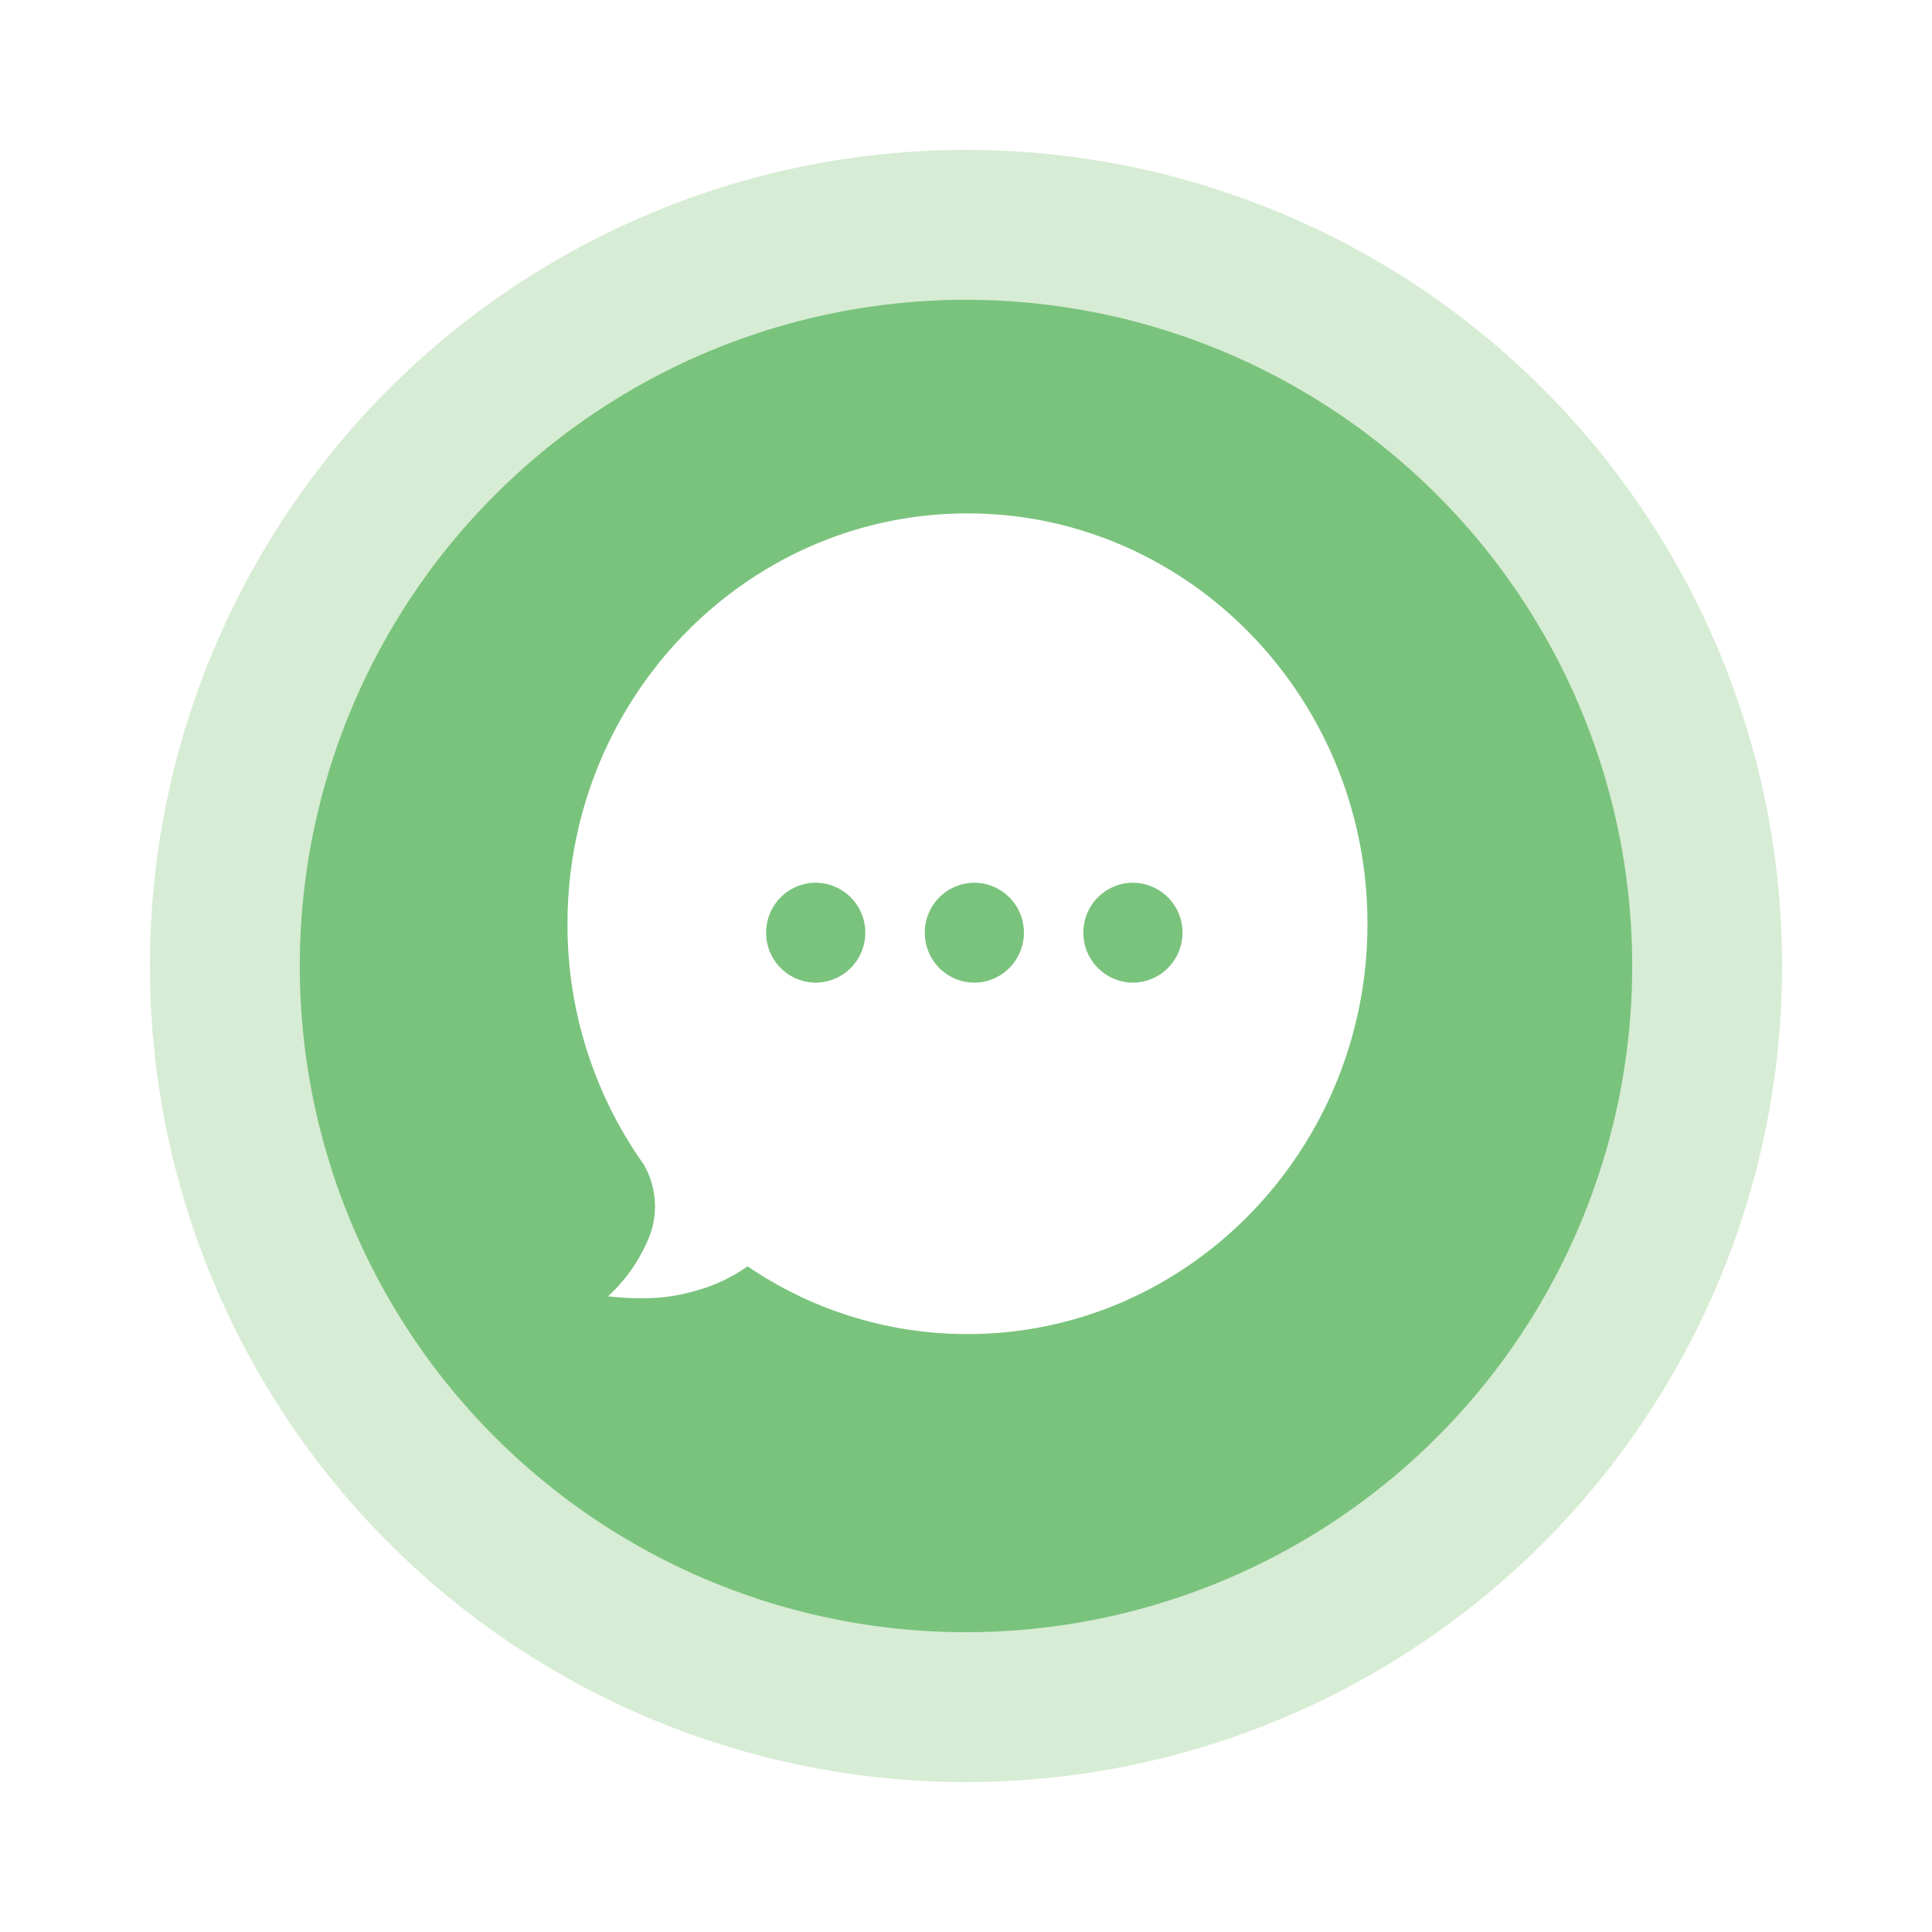
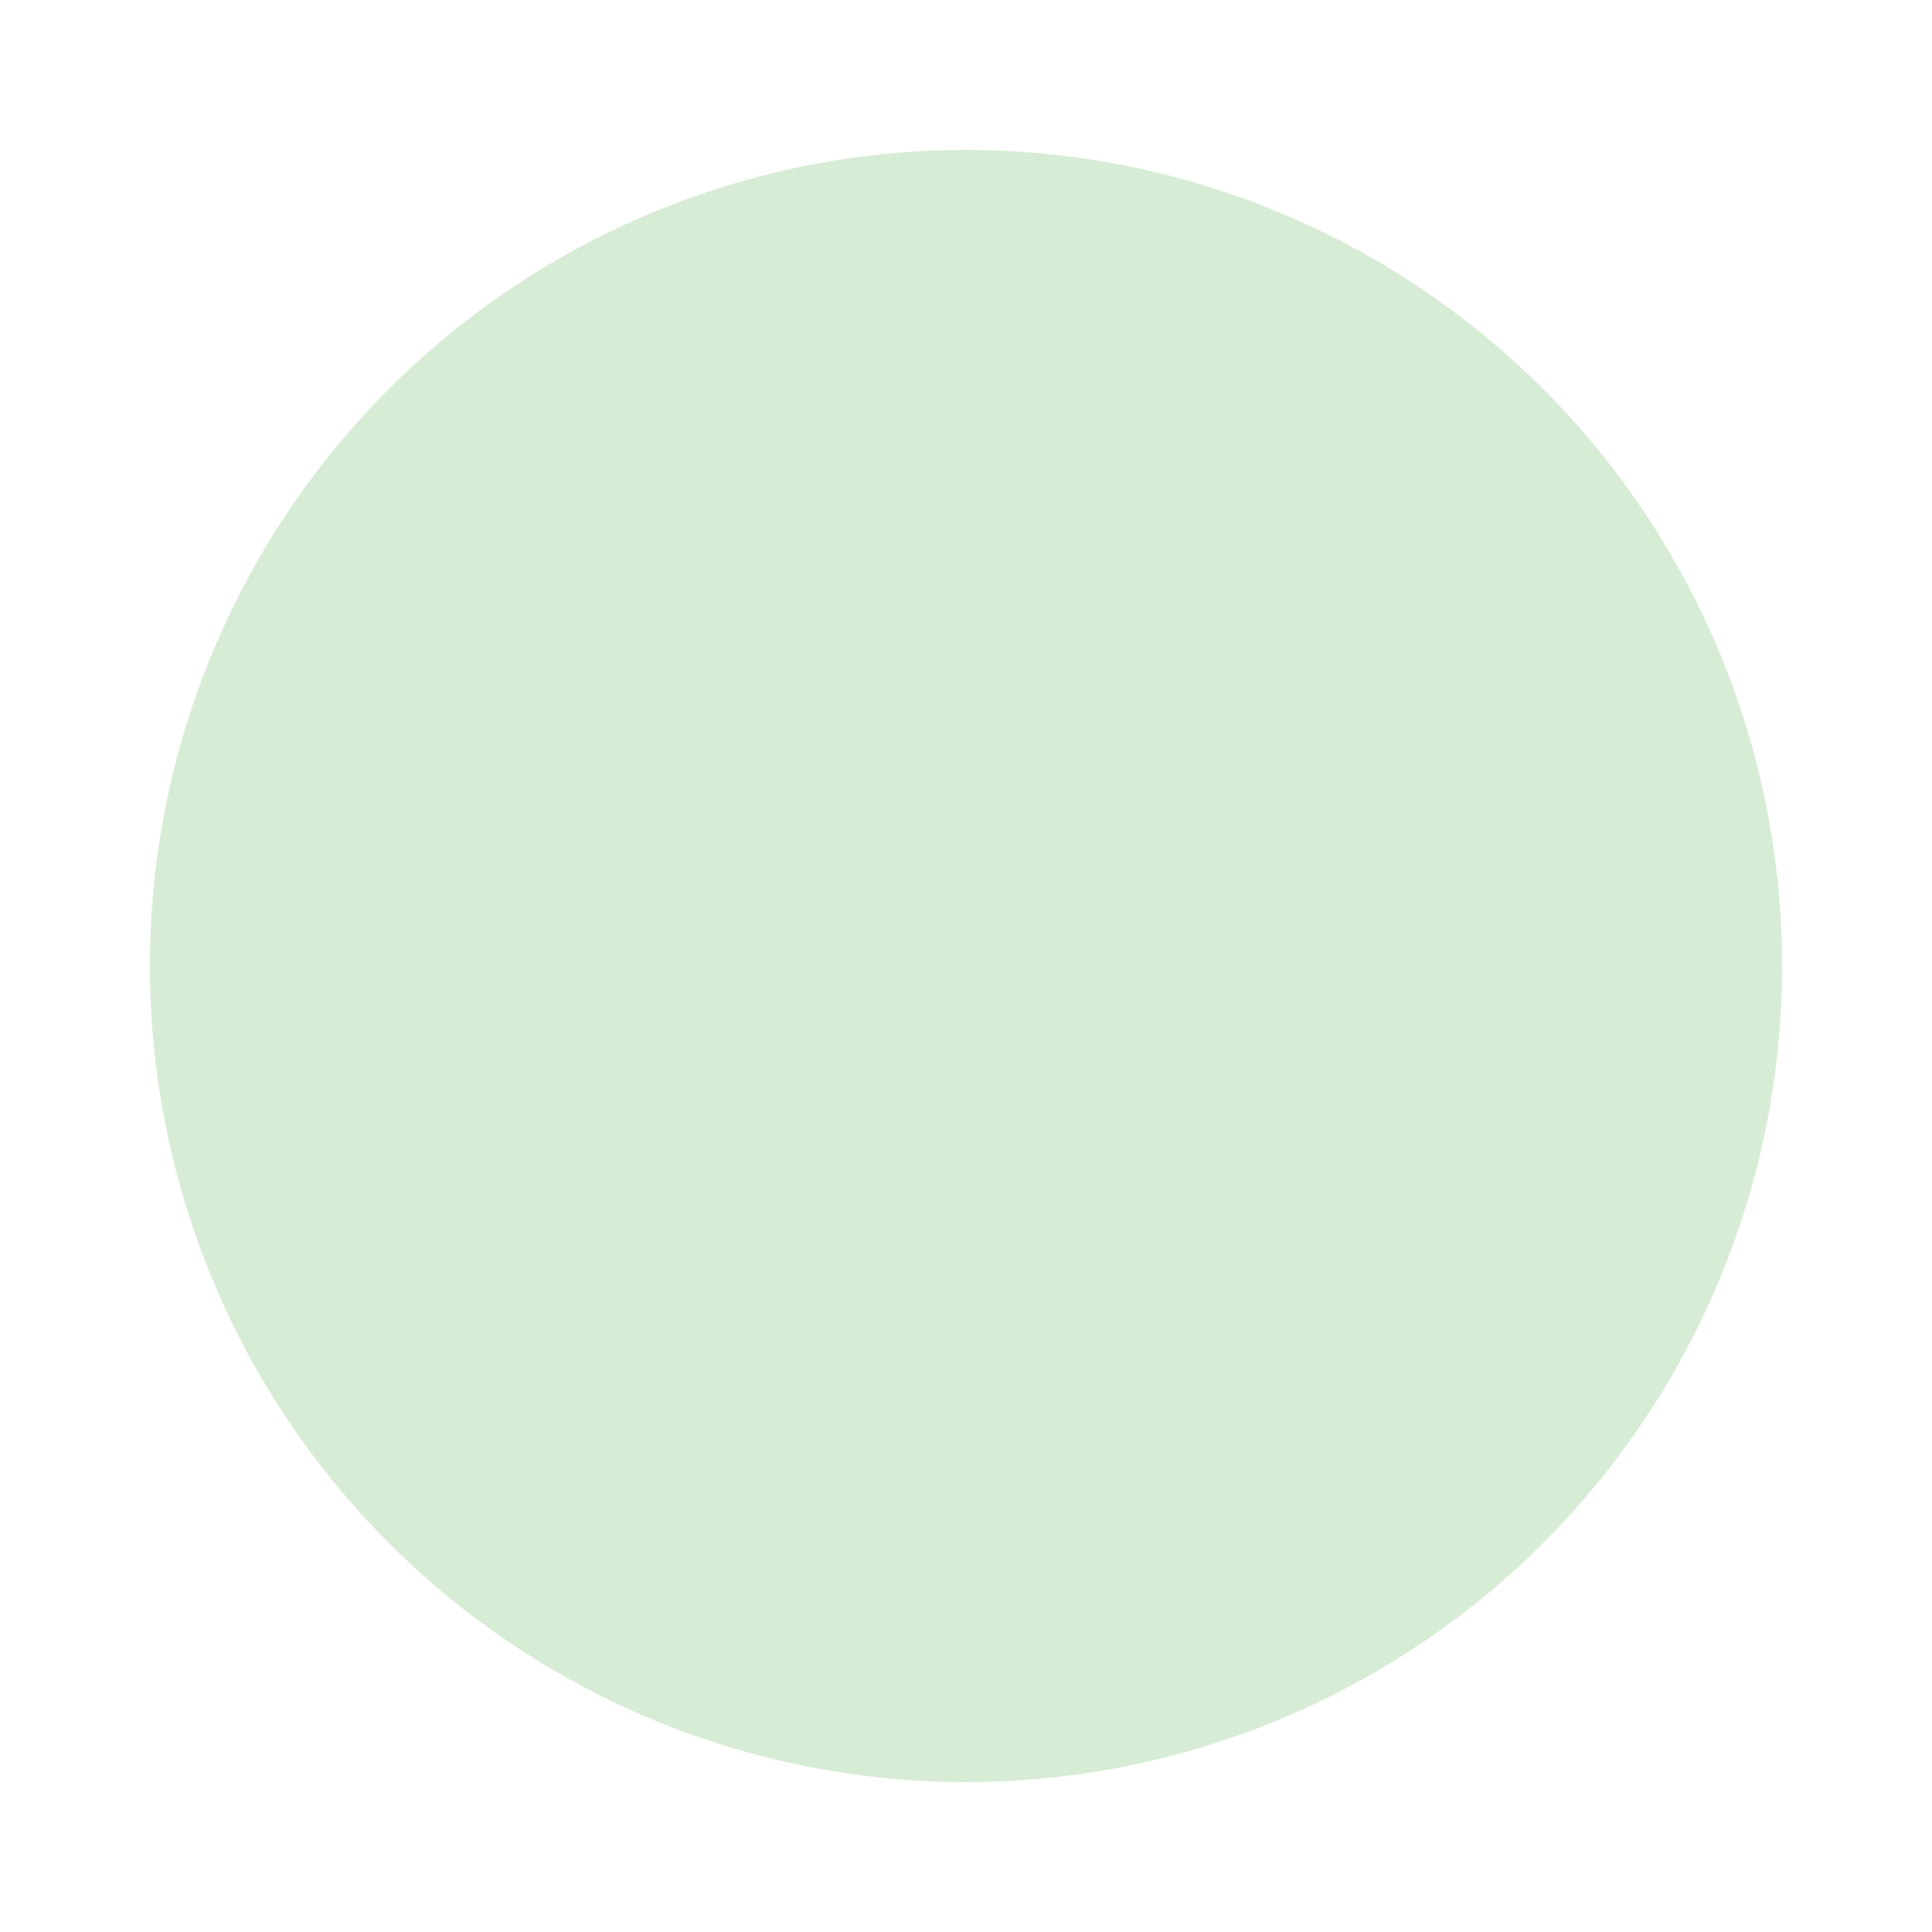
<svg xmlns="http://www.w3.org/2000/svg" width="80" height="80" viewBox="0 0 116 116">
  <defs>
    <filter id="Ellipse_68" x="0" y="0" width="116" height="116" filterUnits="userSpaceOnUse">
      <feOffset dy="3" input="SourceAlpha" />
      <feGaussianBlur stdDeviation="3" result="blur" />
      <feFlood flood-opacity="0.161" />
      <feComposite operator="in" in2="blur" />
      <feComposite in="SourceGraphic" />
    </filter>
    <filter id="Path_5065" x="9" y="9" width="98" height="98" filterUnits="userSpaceOnUse">
      <feOffset dy="3" input="SourceAlpha" />
      <feGaussianBlur stdDeviation="3" result="blur-2" />
      <feFlood flood-opacity="0.161" />
      <feComposite operator="in" in2="blur-2" />
      <feComposite in="SourceGraphic" />
    </filter>
  </defs>
  <g id="whatsapp" transform="translate(18 15)" opacity="0.745">
    <g transform="matrix(1, 0, 0, 1, -18, -15)" filter="url(#Ellipse_68)">
      <circle id="Ellipse_68-2" data-name="Ellipse 68" cx="49" cy="49" r="49" transform="translate(9 6)" fill="#2c9b17" opacity="0.248" />
    </g>
    <g transform="matrix(1, 0, 0, 1, -18, -15)" filter="url(#Path_5065)">
-       <path id="Path_5065-2" data-name="Path 5065" d="M40,0A40,40,0,1,1,0,40,40,40,0,0,1,40,0Z" transform="translate(18 15)" fill="#4caf50" />
-     </g>
-     <path id="Path_5085" data-name="Path 5085" d="M-11075.979,9405.274a23.413,23.413,0,0,1-13.21-4.07,9.772,9.772,0,0,1-3.09,1.46,10.922,10.922,0,0,1-3.359.454,15.831,15.831,0,0,1-1.924-.113,9.818,9.818,0,0,0,2.576-3.854,5.057,5.057,0,0,0-.442-4.072,24.808,24.808,0,0,1-4.572-14.441c0-13.585,10.771-24.638,24.011-24.638h.011c13.239,0,24.01,11.053,24.01,24.638S-11062.739,9405.274-11075.979,9405.274Zm9.929-27.1a2.99,2.99,0,0,0-2.976,3,2.993,2.993,0,0,0,2.976,3,2.992,2.992,0,0,0,2.975-3A2.989,2.989,0,0,0-11066.05,9378.175Zm-9.524,0a2.989,2.989,0,0,0-2.973,3,2.991,2.991,0,0,0,2.973,3,2.994,2.994,0,0,0,2.978-3A2.991,2.991,0,0,0-11075.574,9378.175Zm-9.524,0a2.99,2.99,0,0,0-2.976,3,2.993,2.993,0,0,0,2.976,3,2.994,2.994,0,0,0,2.978-3A2.991,2.991,0,0,0-11085.1,9378.175Z" transform="translate(11116.073 -9340.174)" fill="#fff" />
+       </g>
  </g>
</svg>